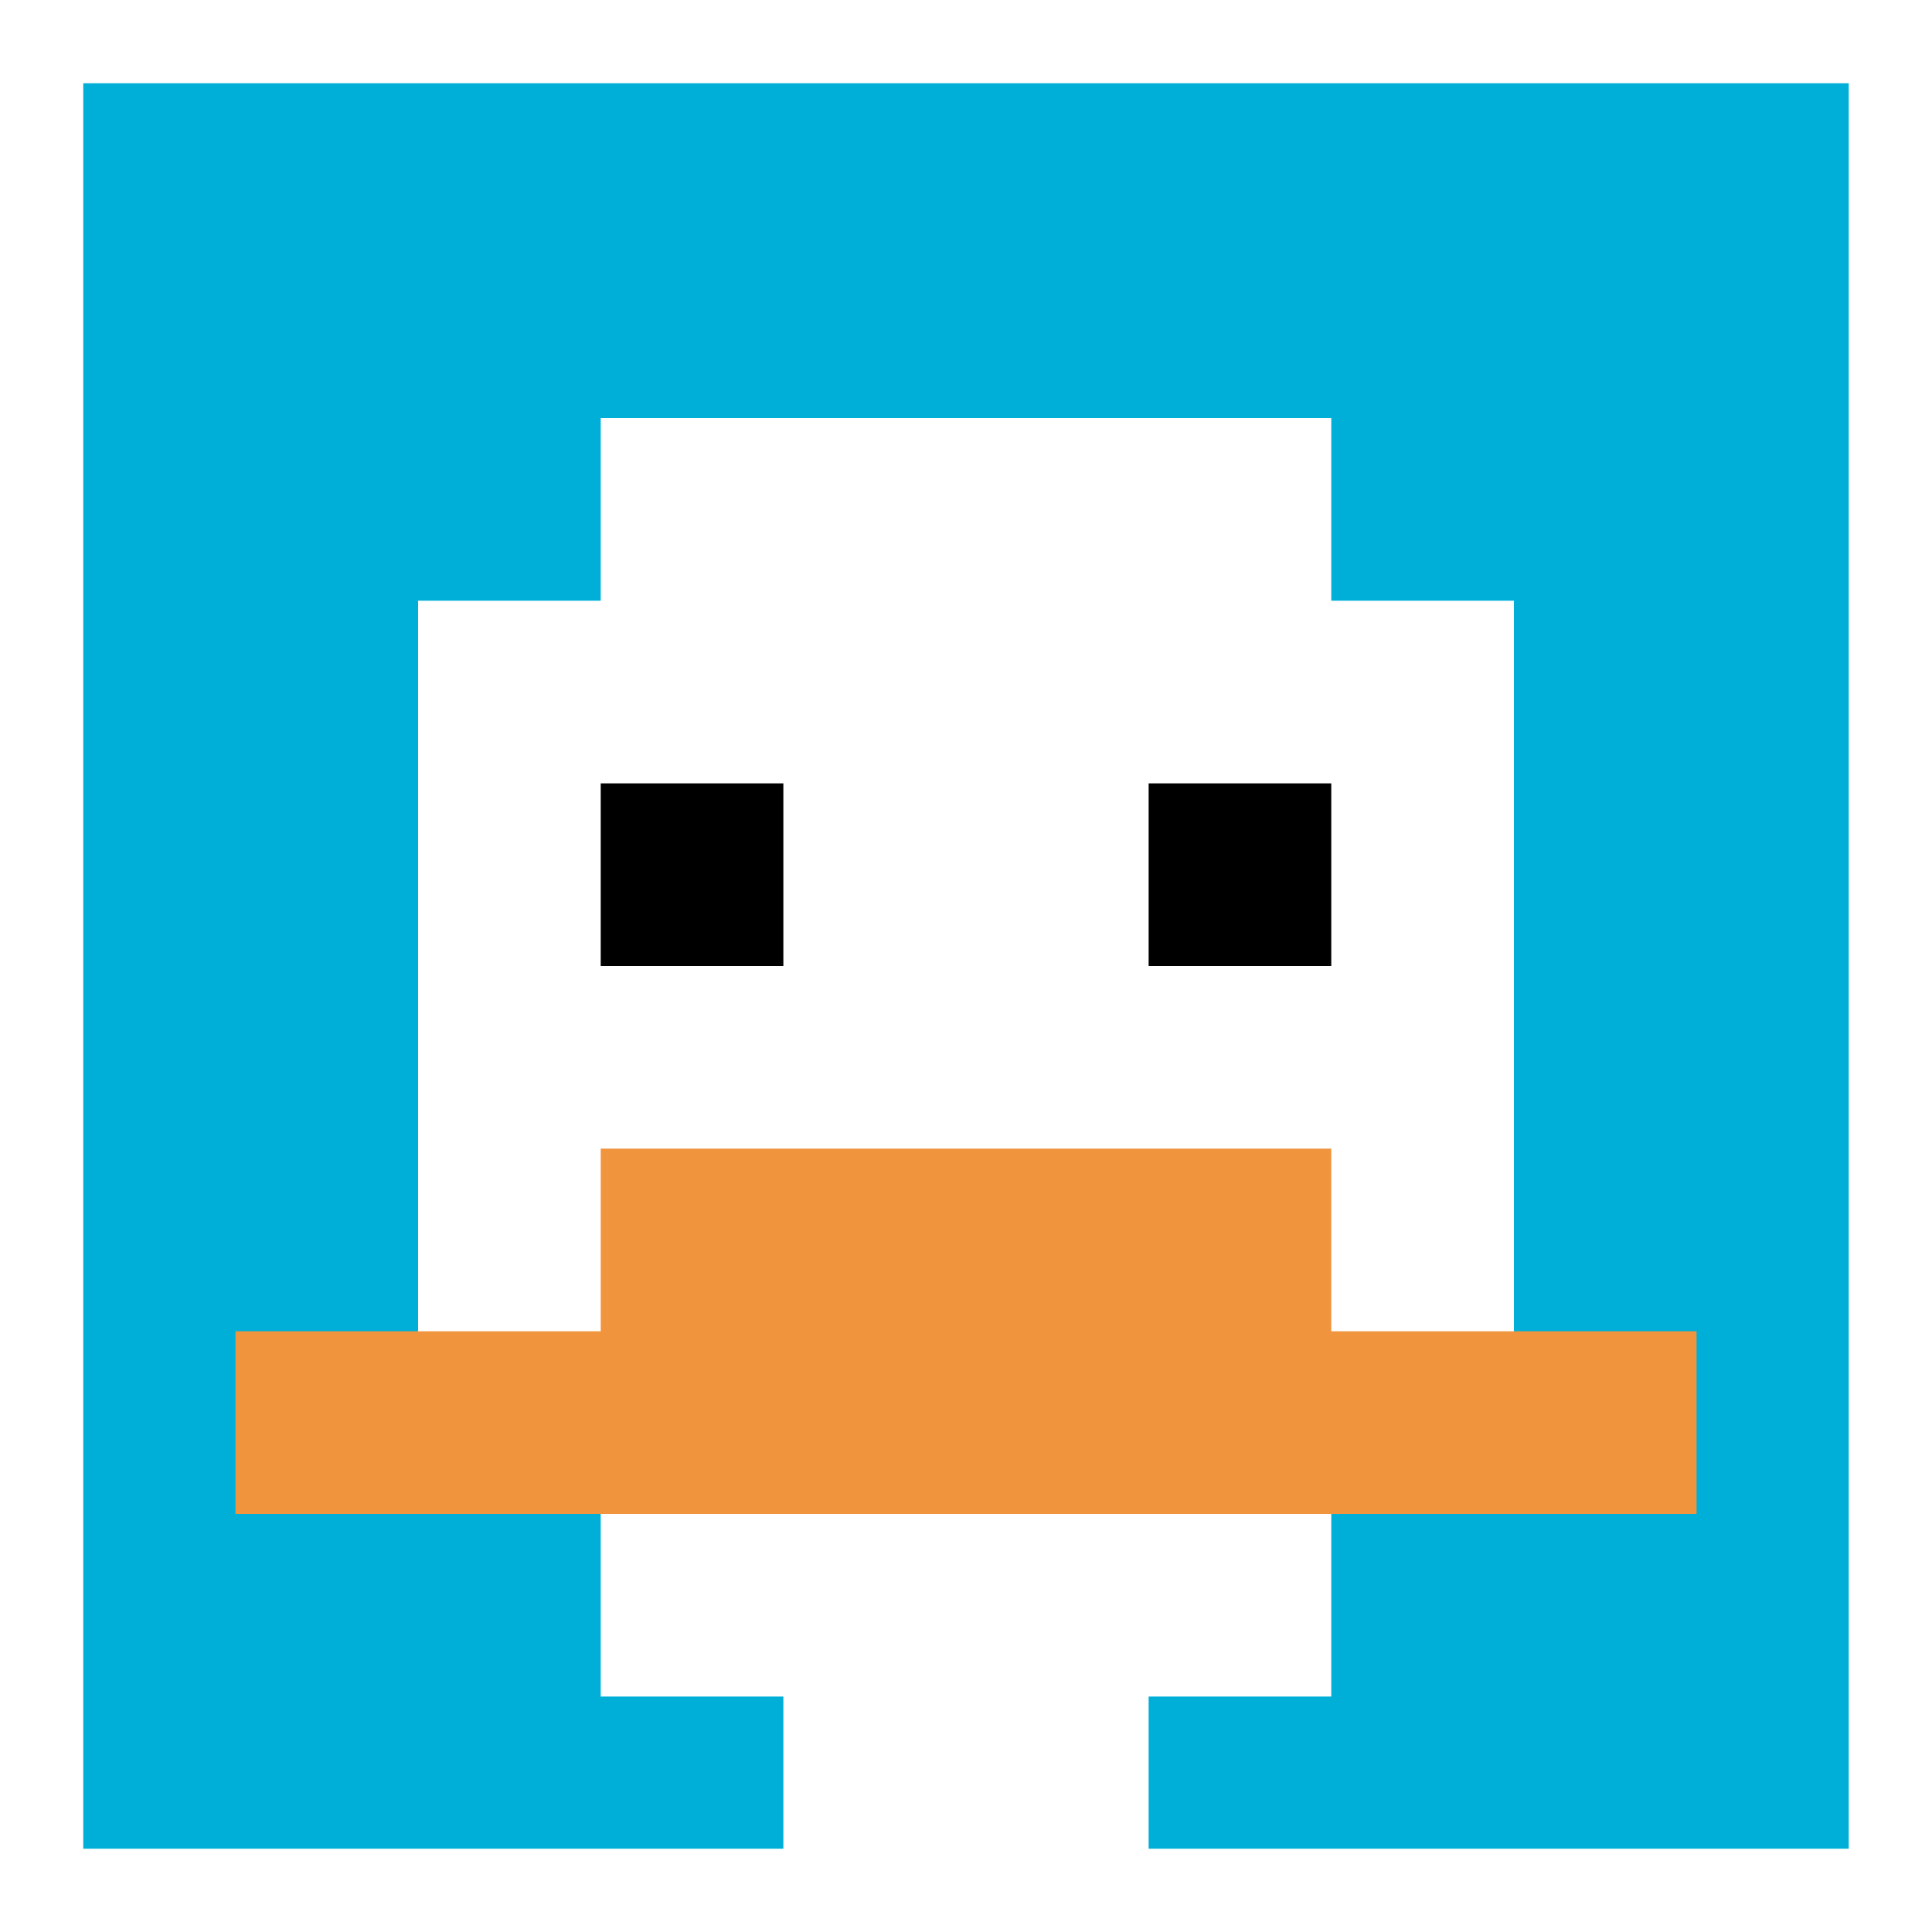
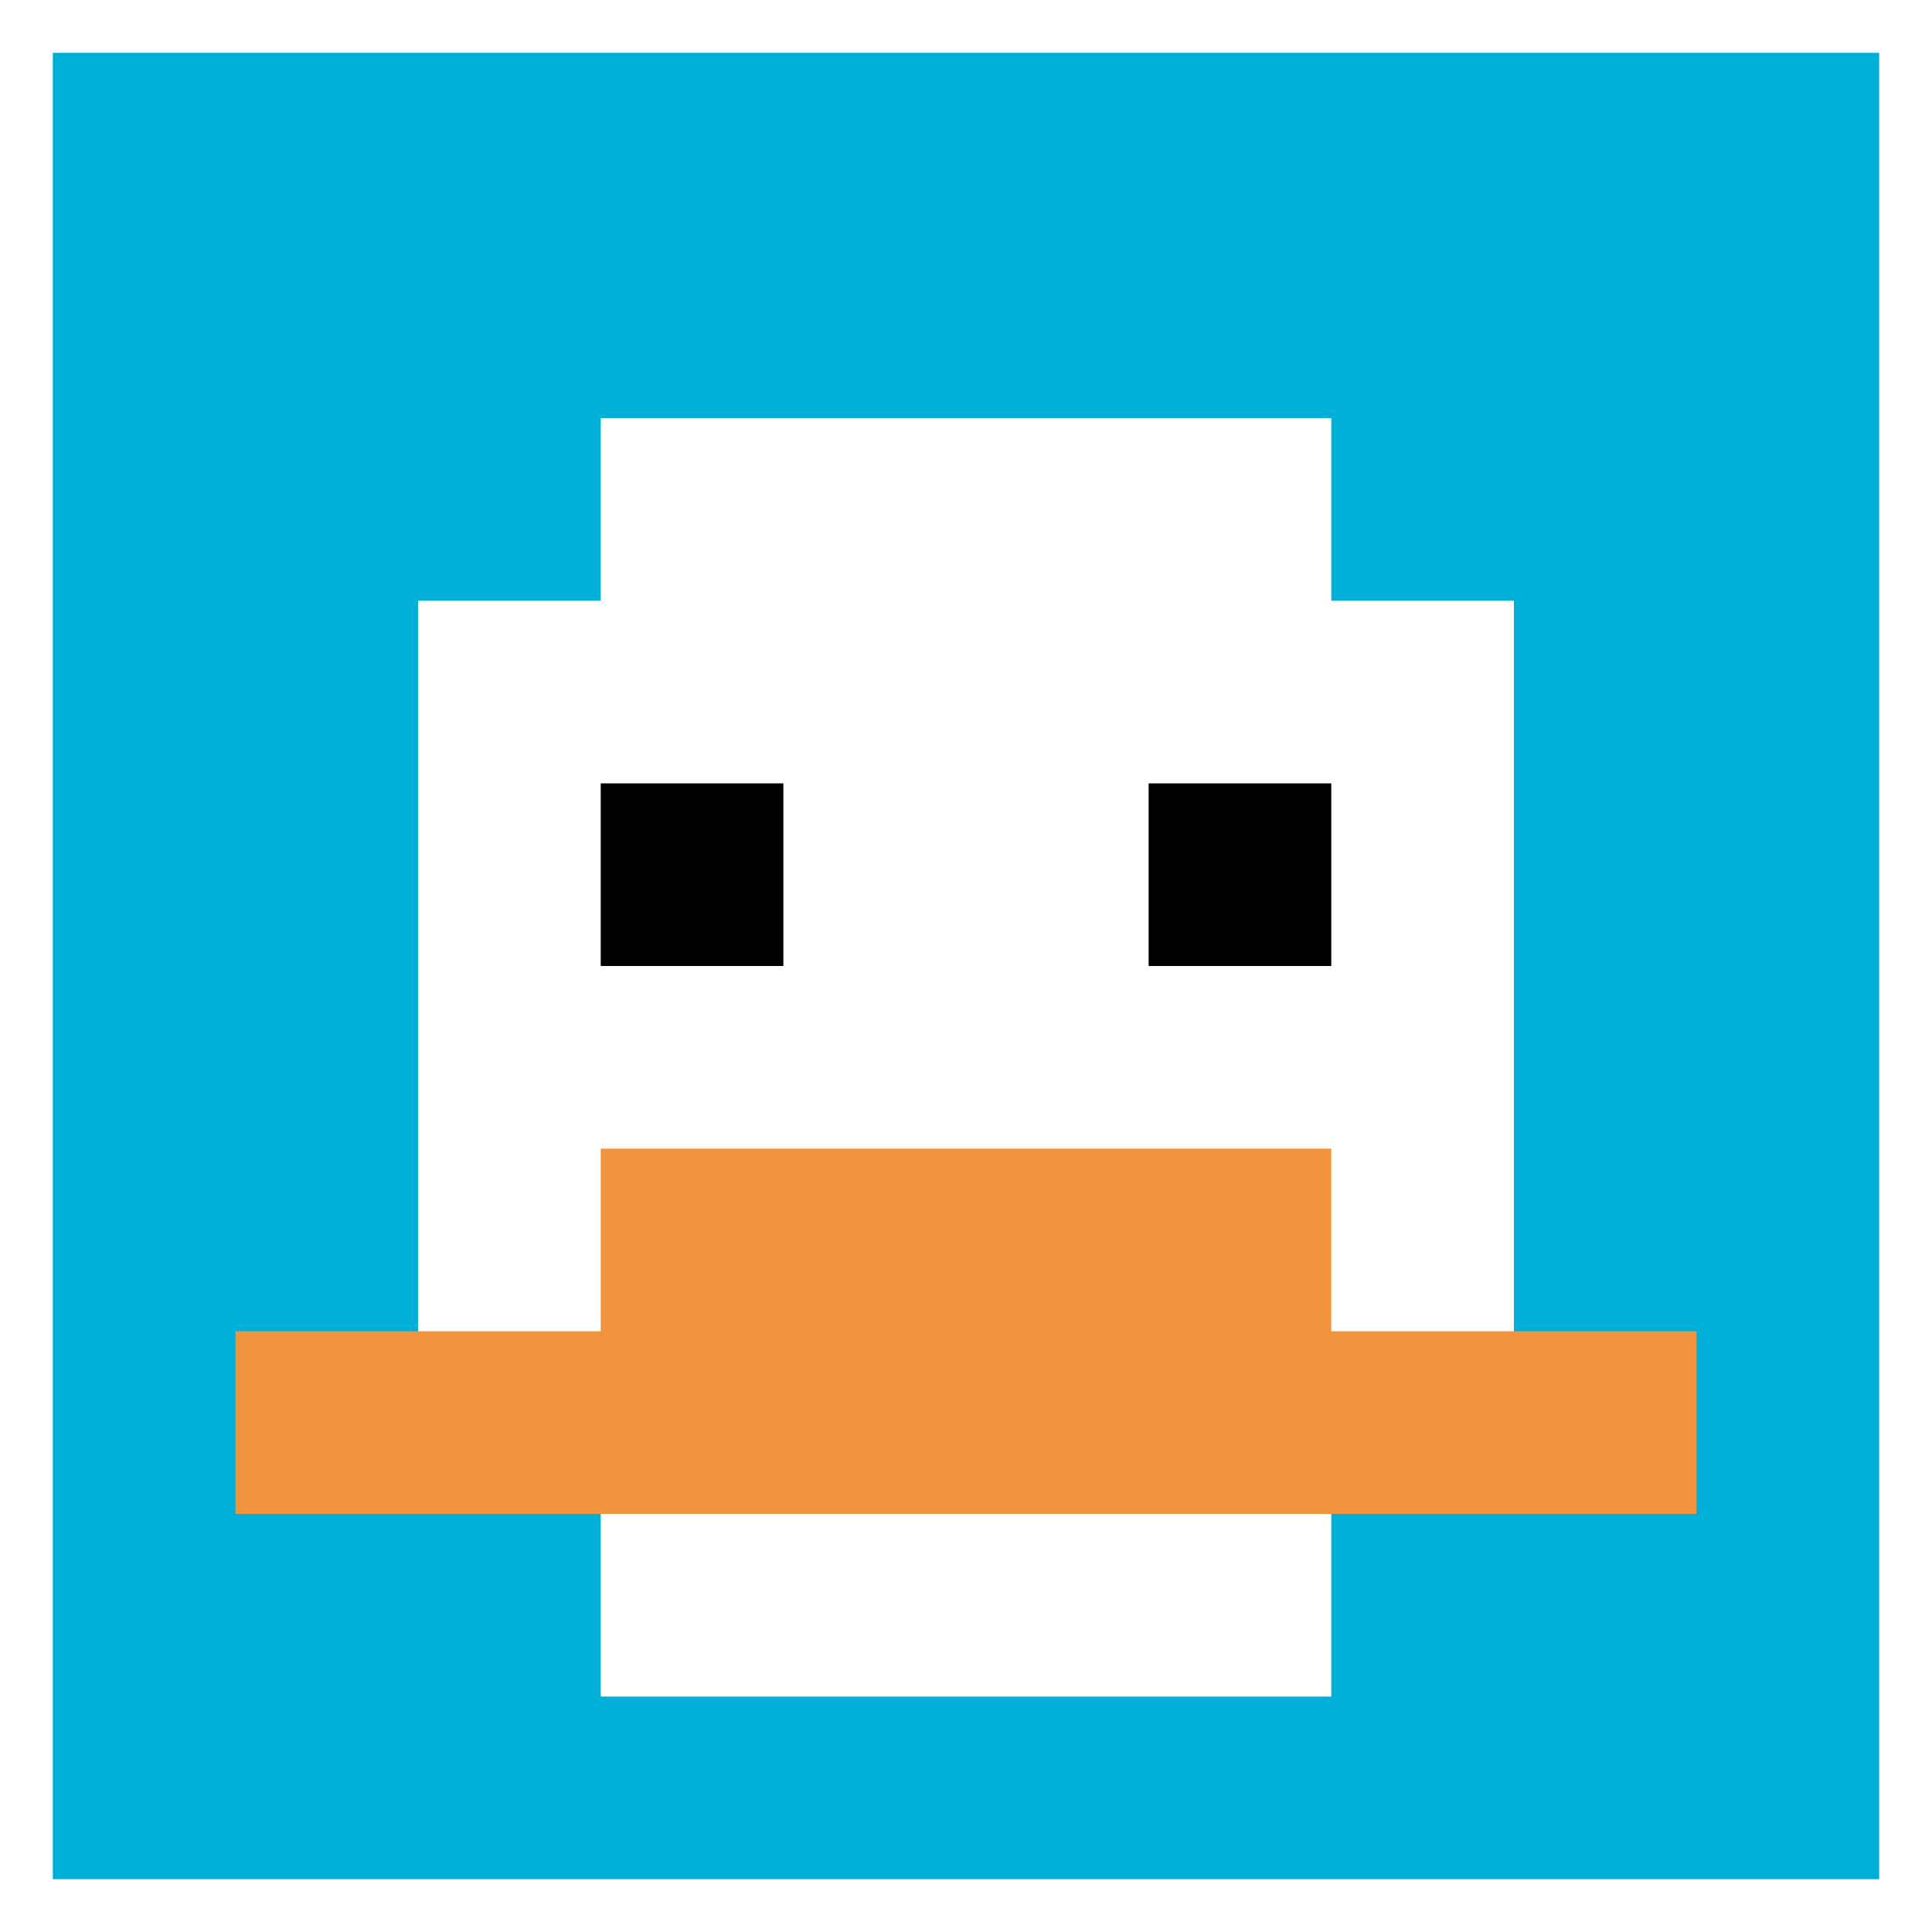
<svg xmlns="http://www.w3.org/2000/svg" version="1.1" width="878" height="878">
  <title>'goose-pfp-617020' by Dmitri Cherniak</title>
  <desc>seed=617020
backgroundColor=#ffffff
padding=25
innerPadding=24
timeout=300
dimension=1
border=true
Save=function(){return n.handleSave()}
frame=17

Rendered at Sun Sep 15 2024 19:05:33 GMT+0800 (中国标准时间)
Generated in &lt;1ms
</desc>
  <defs />
  <rect width="100%" height="100%" fill="#ffffff" />
  <g>
    <g id="0-0">
      <rect x="24" y="24" height="830" width="830" fill="#00AFD7" />
      <g>
        <rect id="24-24-3-2-4-7" x="273" y="190" width="332" height="581" fill="#ffffff" />
        <rect id="24-24-2-3-6-5" x="190" y="273" width="498" height="415" fill="#ffffff" />
-         <rect id="24-24-4-8-2-2" x="356" y="688" width="166" height="166" fill="#ffffff" />
        <rect id="24-24-1-7-8-1" x="107" y="605" width="664" height="83" fill="#F0943E" />
        <rect id="24-24-3-6-4-2" x="273" y="522" width="332" height="166" fill="#F0943E" />
        <rect id="24-24-3-4-1-1" x="273" y="356" width="83" height="83" fill="#000000" />
        <rect id="24-24-6-4-1-1" x="522" y="356" width="83" height="83" fill="#000000" />
      </g>
-       <rect x="24" y="24" stroke="white" stroke-width="27.667" height="830" width="830" fill="none" />
    </g>
  </g>
</svg>